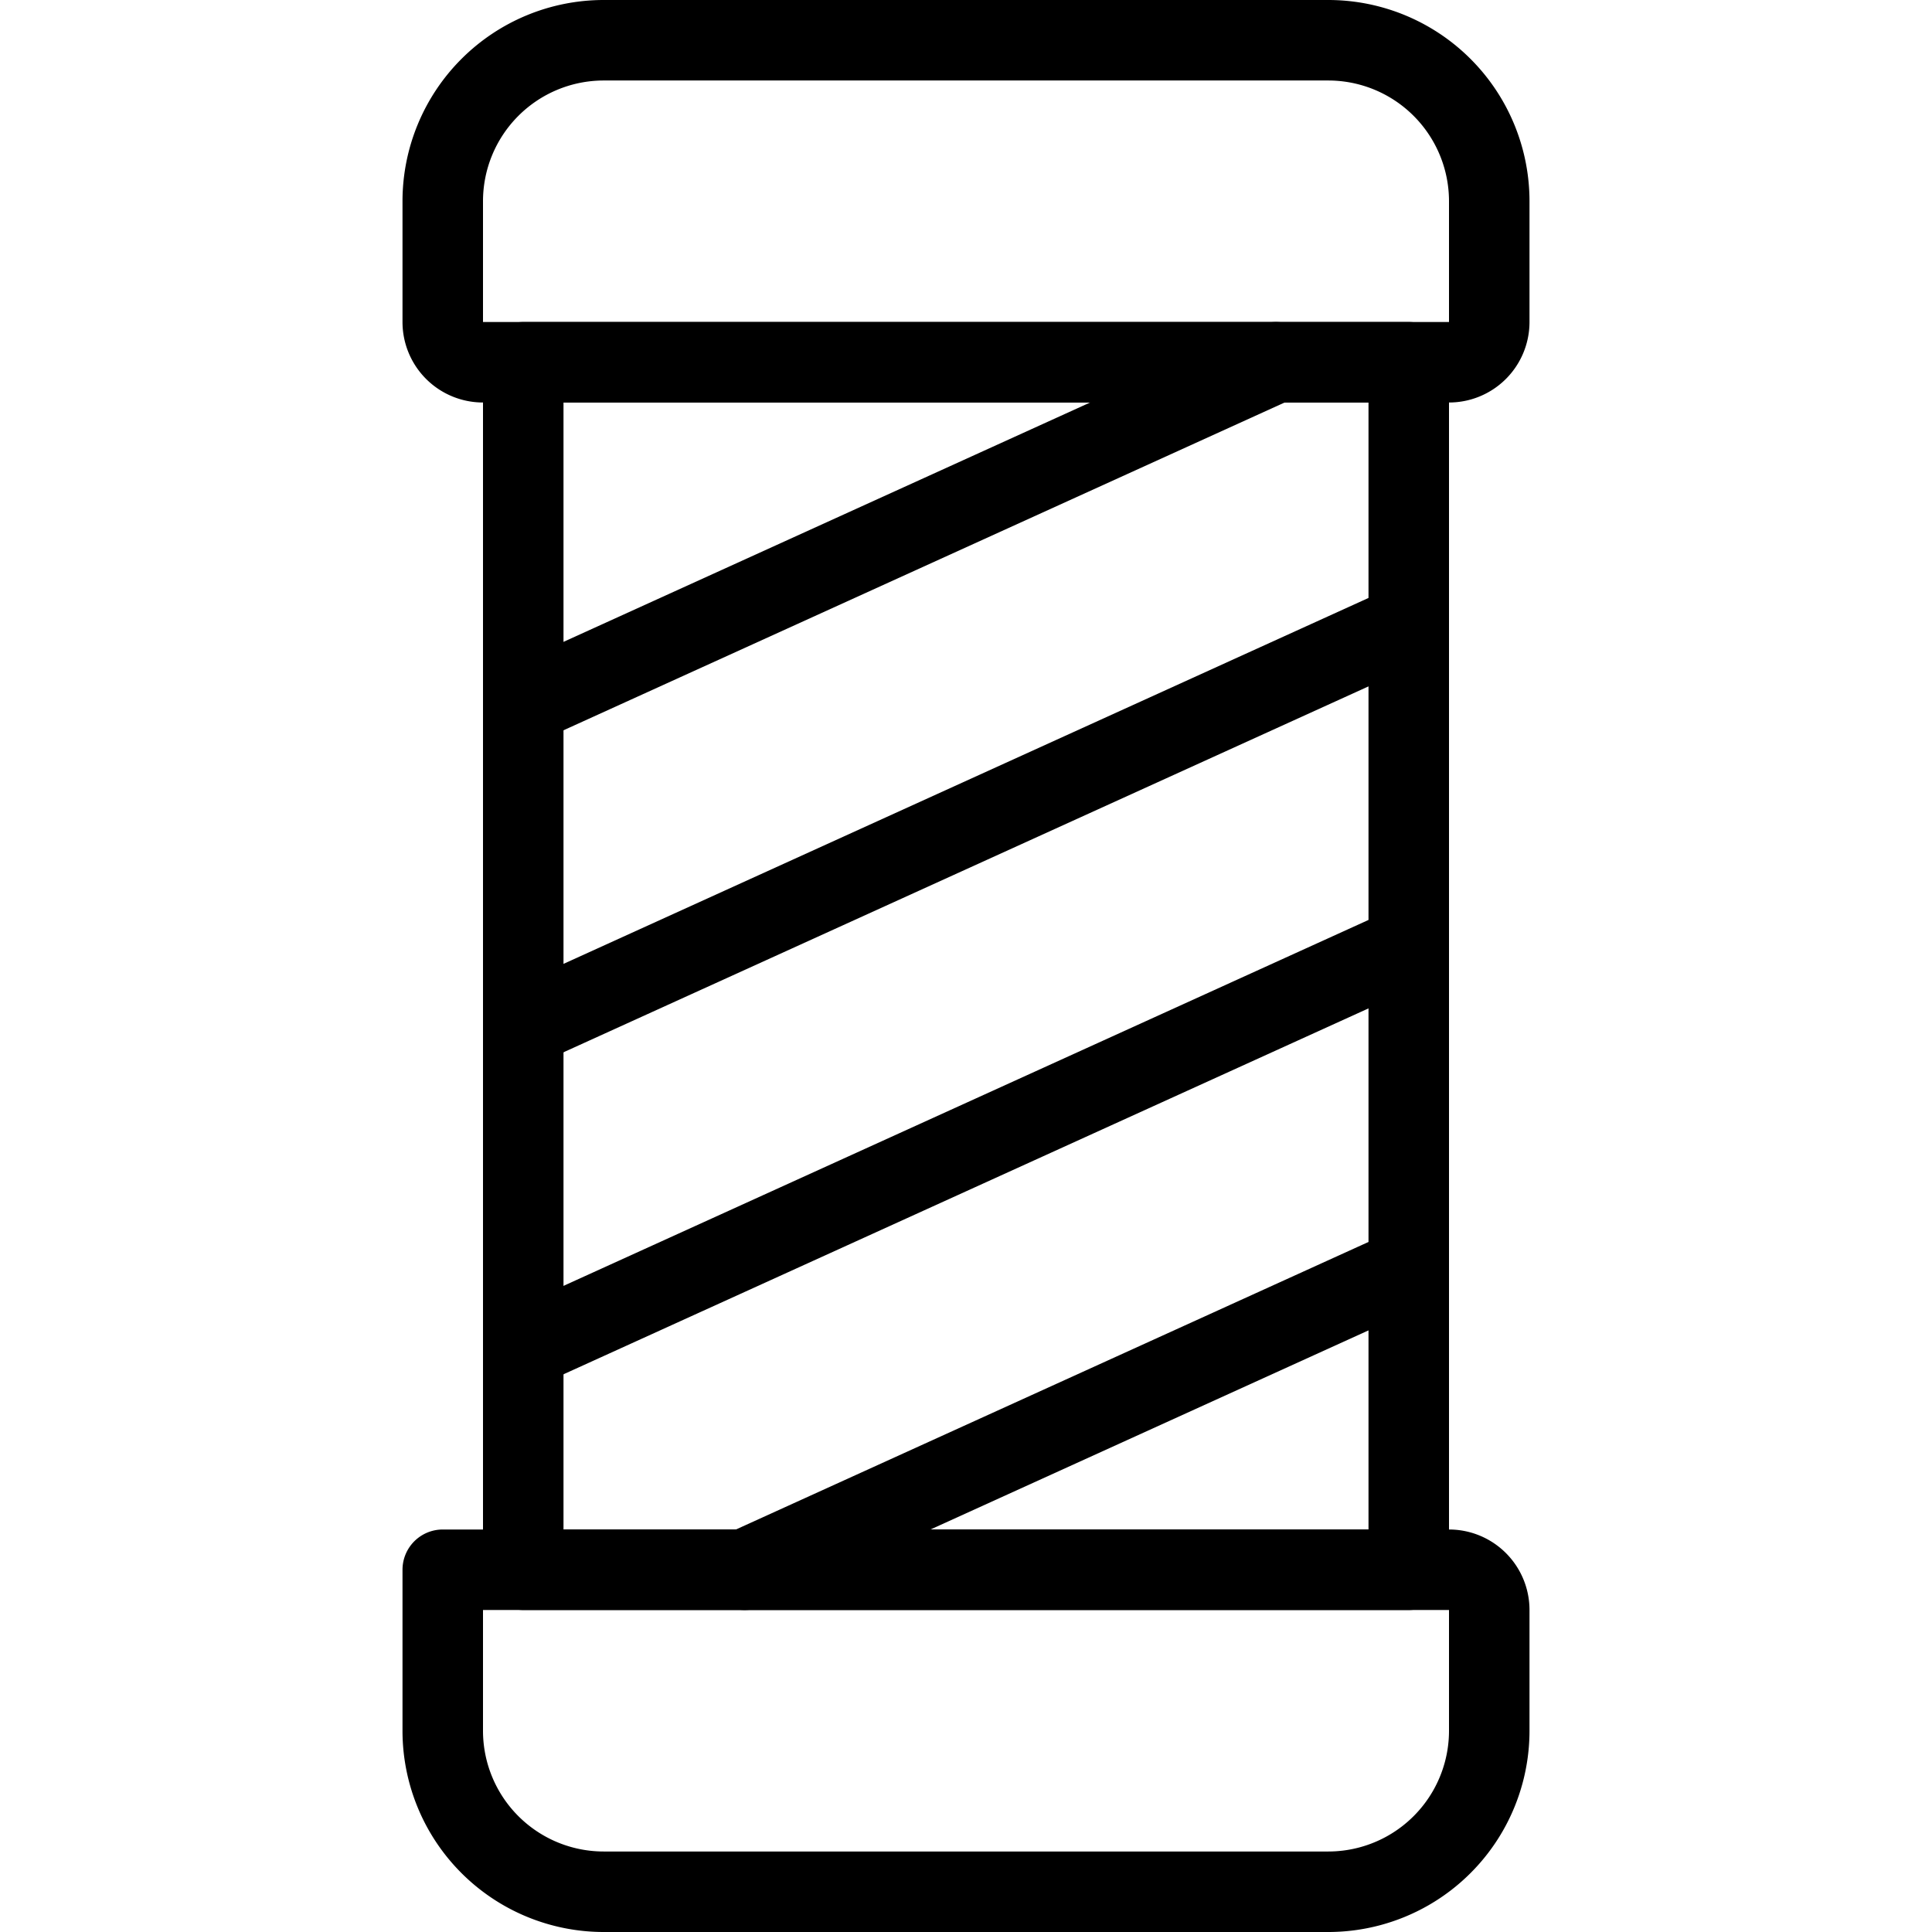
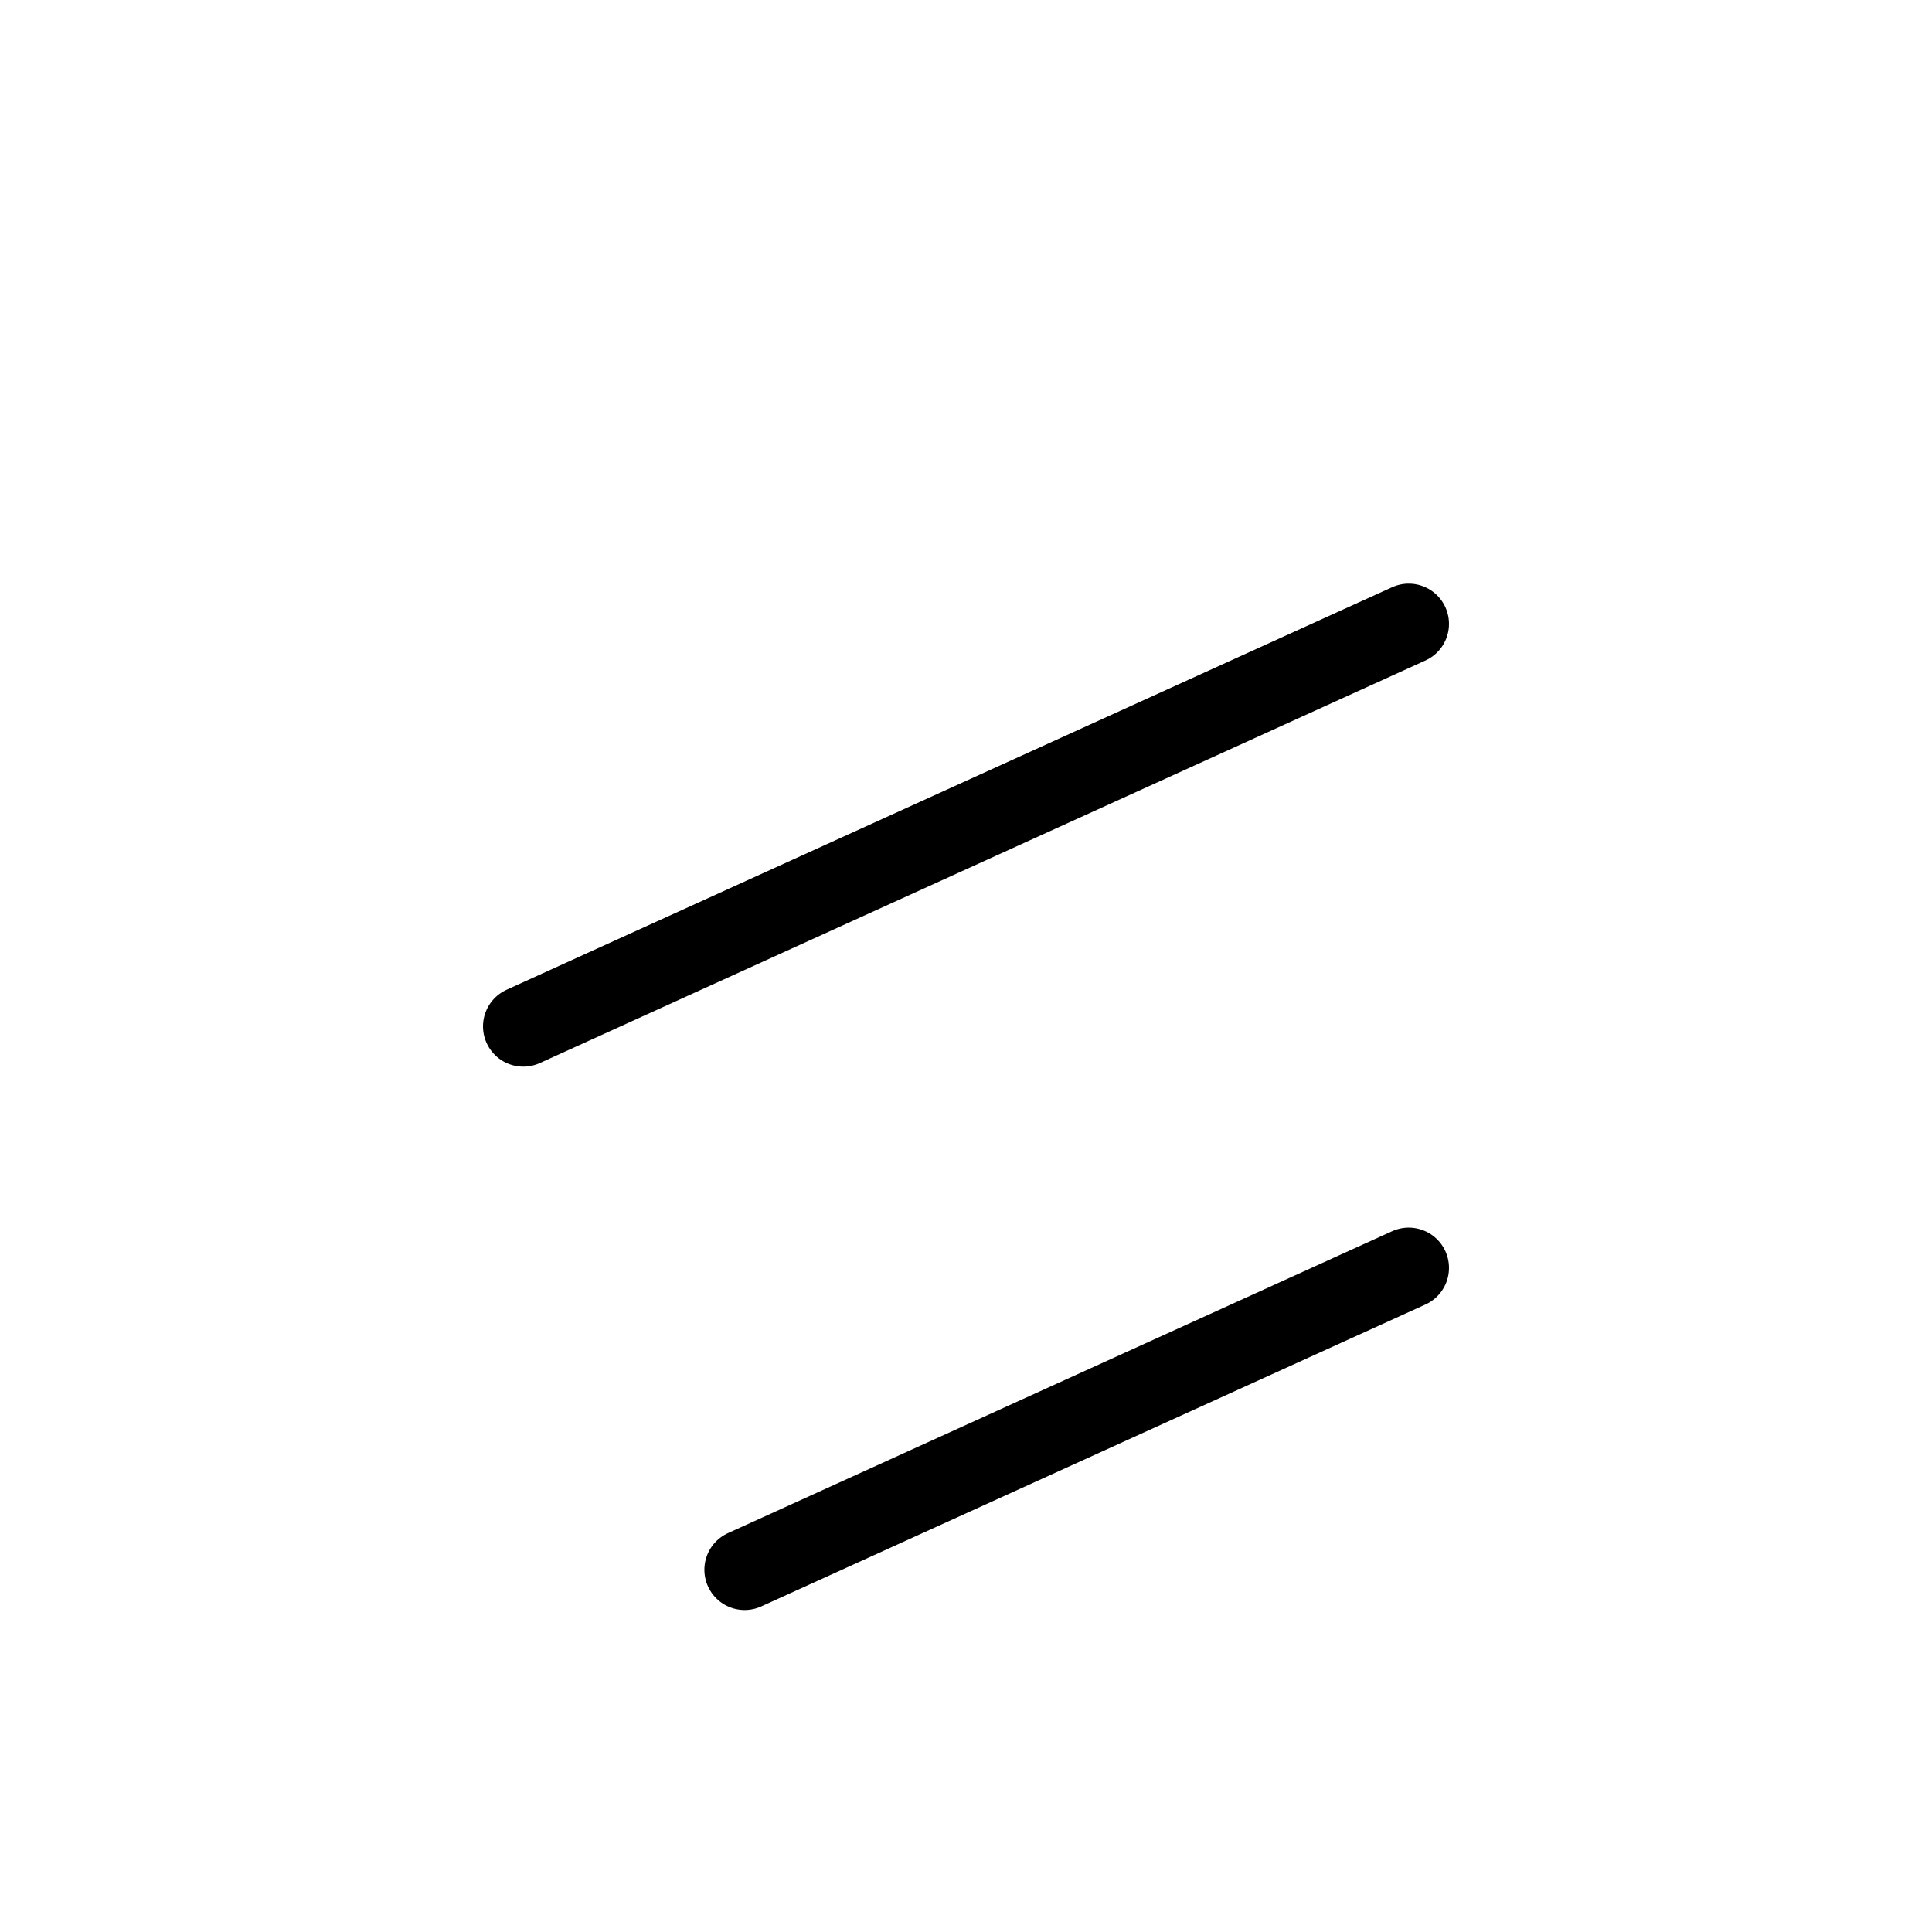
<svg xmlns="http://www.w3.org/2000/svg" viewBox="0 0 24 24">
  <g transform="matrix(1,0,0,1,0,0)">
-     <path d="M6.5 4.5H17.5V19.5H6.5z" fill="none" stroke="#000000" stroke-linecap="round" stroke-linejoin="round" />
-     <path d="M5.5,2.5a2,2,0,0,1,2-2h9a2,2,0,0,1,2,2V4a.5.5,0,0,1-.5.5H6A.5.5,0,0,1,5.5,4Z" fill="none" stroke="#000000" stroke-linecap="round" stroke-linejoin="round" />
-     <path d="M18.5,21.5a2,2,0,0,1-2,2h-9a2,2,0,0,1-2-2v-2H18a.5.5,0,0,1,.5.5Z" fill="none" stroke="#000000" stroke-linecap="round" stroke-linejoin="round" />
    <path d="M17.5 7.75L6.5 12.75" fill="none" stroke="#000000" stroke-linecap="round" stroke-linejoin="round" />
-     <path d="M17.5 11.75L6.5 16.75" fill="none" stroke="#000000" stroke-linecap="round" stroke-linejoin="round" />
-     <path d="M15.85 4.5L6.5 8.75" fill="none" stroke="#000000" stroke-linecap="round" stroke-linejoin="round" />
    <path d="M17.5 15.75L9.25 19.5" fill="none" stroke="#000000" stroke-linecap="round" stroke-linejoin="round" />
  </g>
</svg>